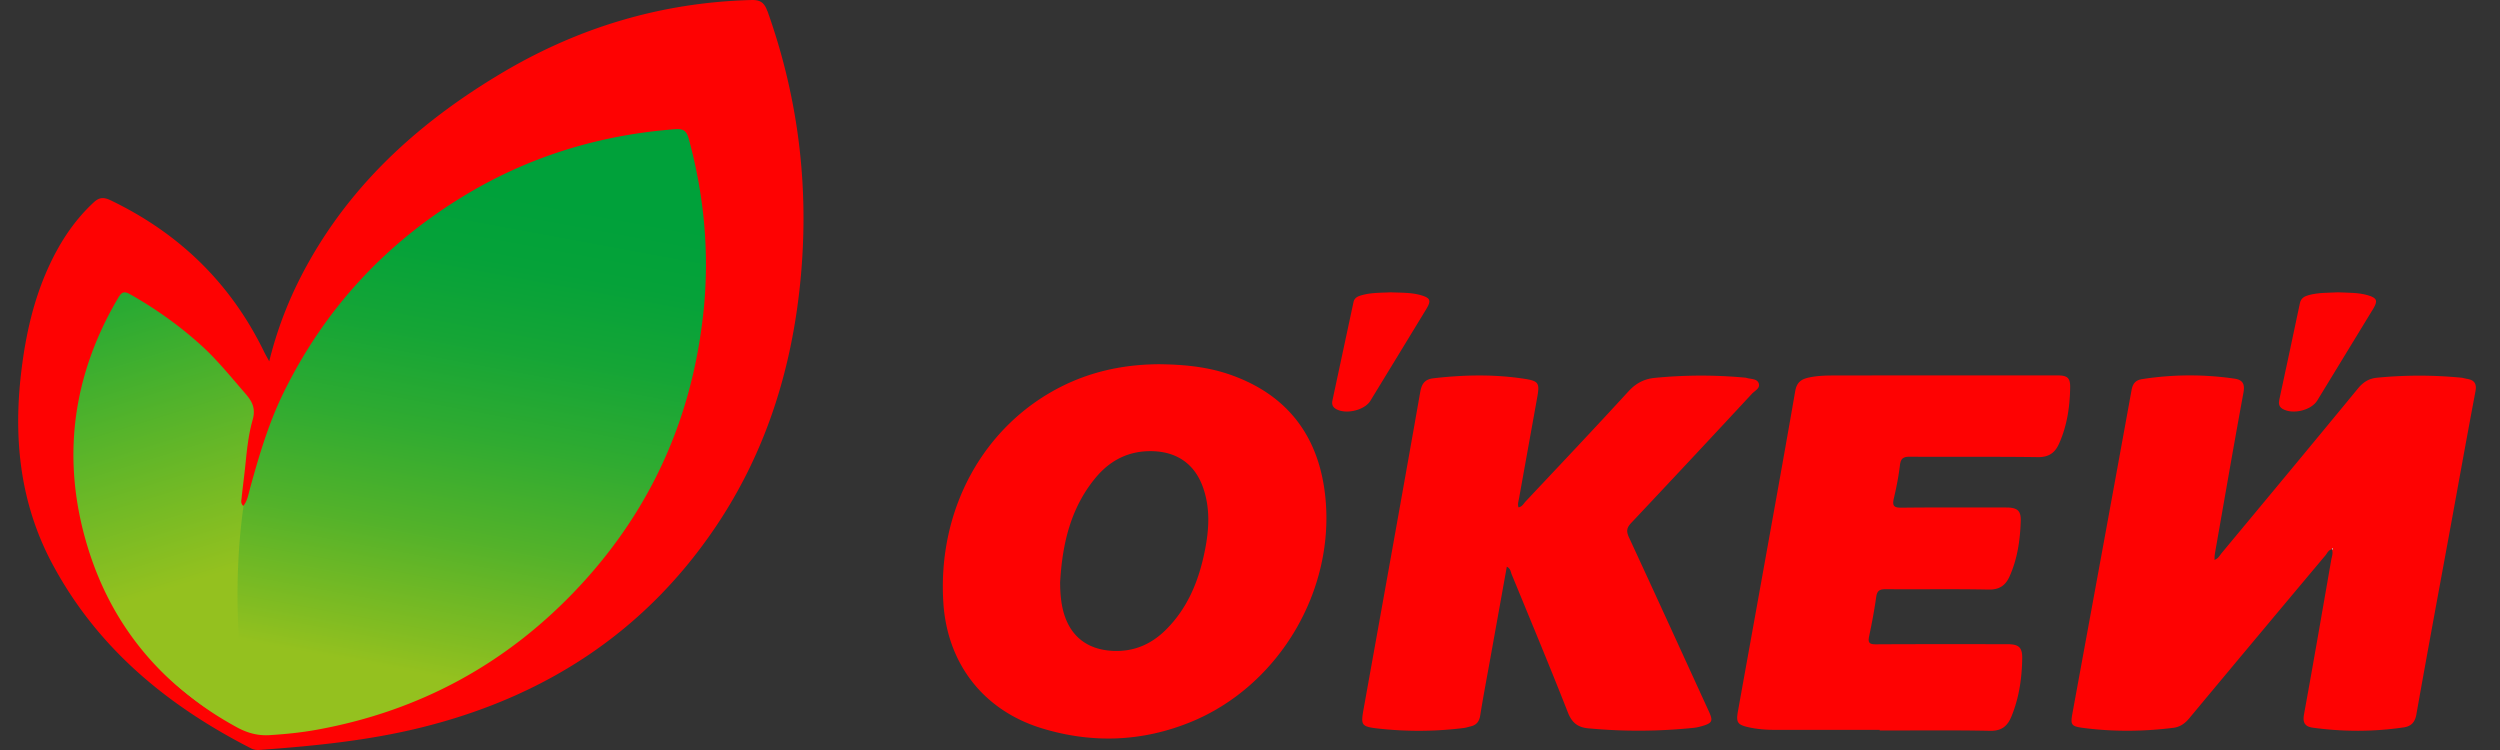
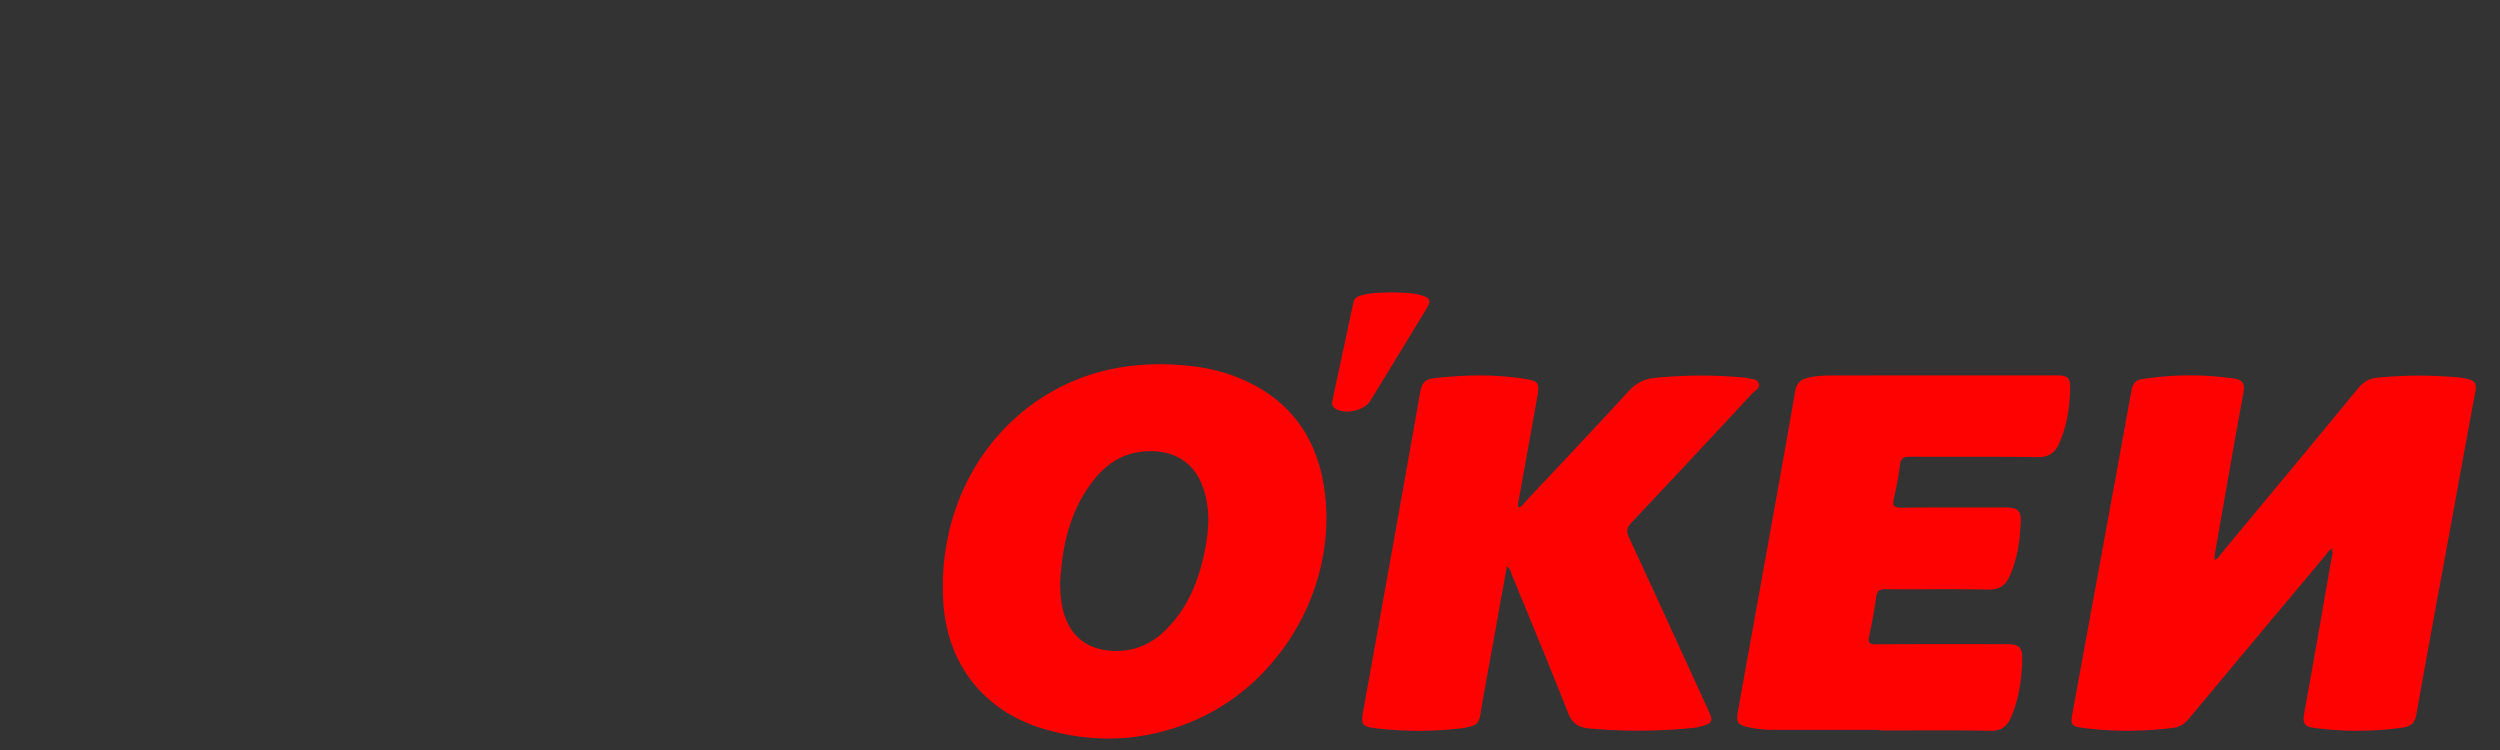
<svg xmlns="http://www.w3.org/2000/svg" width="80" height="24" fill="none">
  <rect width="100%" height="100%" fill="#333333" stroke="none" />
-   <path d="M8.035 23.237c-.25-1.464-.755-5.897.808-10.072-1.519-2.493-4.065-4.062-4.914-4.536a.316.316 0 0 0-.438.123c-.552 1.037-2.346 4.819-1.249 8.416 1.097 3.598 4.73 5.85 5.776 6.435.1.055.212.054.305.008a.511.511 0 0 1-.287-.374z" fill="url(#a)" />
  <path d="M74.623 17.577c-.117.02-.152.128-.215.202a1663.296 1663.296 0 0 0-4.35 5.204c-.14.168-.295.28-.51.307-.96.12-1.922.129-2.88.004-.398-.052-.418-.1-.347-.485.631-3.443 1.264-6.884 1.889-10.328.039-.213.134-.315.331-.348a9.902 9.902 0 0 1 2.959-.017c.262.036.343.167.29.45-.316 1.715-.612 3.436-.914 5.155-.01.06-.008.122-.013.194.125-.042.168-.141.23-.217 1.457-1.753 2.915-3.506 4.362-5.267.168-.205.354-.32.609-.344a13.98 13.98 0 0 1 2.687-.002c.065.006.128.027.192.038.242.039.319.158.27.41-.273 1.44-.531 2.882-.795 4.324-.367 2.001-.74 4.001-1.094 6.005-.047.261-.175.381-.408.415-.967.142-1.937.142-2.905.009-.254-.035-.331-.16-.283-.425.3-1.644.583-3.29.87-4.936.02-.116.071-.232.02-.353.02.021.034.018.04-.01 0-.008-.007-.016-.01-.024l-.024.041-.001-.002zM37.133 11.656c.761.009 1.514.082 2.236.335 1.82.636 2.817 1.953 3.033 3.833.35 3.045-1.466 6.113-4.277 7.272-1.56.642-3.167.703-4.778.212-1.877-.572-3.036-2.072-3.16-4.023-.19-3 1.295-5.69 3.826-6.94.984-.484 2.029-.69 3.12-.69zm-3.209 6.965c.001.292.018.58.083.864.196.846.76 1.31 1.627 1.344.668.026 1.221-.222 1.685-.687.691-.693 1.041-1.557 1.231-2.497.14-.684.185-1.369-.052-2.044-.257-.732-.807-1.13-1.581-1.162-.767-.031-1.381.272-1.862.854-.798.965-1.06 2.115-1.13 3.328zM48.591 16.235c.118-.017.164-.12.23-.19 1.1-1.17 2.205-2.337 3.29-3.522.24-.262.507-.399.844-.431a15.187 15.187 0 0 1 2.856-.01c.028.004.057.003.083.012.138.043.335.017.387.178.05.155-.13.232-.22.33a757.18 757.18 0 0 1-3.865 4.135c-.148.155-.156.27-.069.459.859 1.854 1.707 3.714 2.558 5.572.14.305.109.372-.224.468-.08.022-.163.044-.246.053a17.182 17.182 0 0 1-3.386.018c-.33-.03-.523-.17-.653-.499-.583-1.485-1.198-2.957-1.804-4.433-.032-.08-.035-.183-.154-.241l-.52 2.891c-.112.625-.232 1.248-.332 1.875-.032.196-.124.302-.308.345-.072.016-.144.042-.218.051a11.65 11.65 0 0 1-2.769.014c-.51-.06-.527-.113-.438-.61.609-3.39 1.22-6.778 1.817-10.169.048-.27.164-.397.42-.426.978-.113 1.958-.133 2.934.02.436.069.467.144.388.585-.193 1.075-.388 2.15-.58 3.224-.017.097-.055.195-.02.303v-.002zM60.15 23.355h-3.393c-.272 0-.542-.025-.808-.084-.35-.079-.398-.155-.336-.505.247-1.378.497-2.755.744-4.132.366-2.04.737-4.079 1.09-6.12.045-.258.172-.37.403-.425.322-.077.65-.073.977-.074 2.337-.003 4.675-.002 7.012-.002.312 0 .412.074.406.388-.01.619-.1 1.228-.357 1.8-.13.29-.328.432-.676.427-1.365-.019-2.73-.003-4.095-.013-.21-.001-.292.053-.319.269-.043.36-.114.72-.197 1.073-.057.245.019.291.256.289 1.112-.013 2.225-.006 3.337-.006.354 0 .48.093.47.43-.02.61-.105 1.21-.357 1.773-.13.292-.327.431-.676.423-1.093-.022-2.187-.003-3.28-.012-.194-.002-.283.041-.312.246-.06.425-.14.848-.228 1.267-.043.203.015.252.216.251 1.403-.008 2.804-.005 4.207-.004.363 0 .483.096.477.457-.011.637-.101 1.265-.347 1.86-.125.304-.313.462-.68.455-1.178-.024-2.356-.01-3.534-.01v-.023.002zM44.503 9.354c.326.016.647.002.955.089.315.088.349.175.184.446-.596.978-1.192 1.958-1.789 2.935-.19.312-.807.45-1.115.255-.102-.065-.124-.155-.1-.266l.673-3.141c.033-.157.158-.197.285-.231.3-.082.61-.07.907-.087z" fill="#FE0202" />
-   <path d="M74.815 9.354c.328.017.648.003.957.094.293.086.326.176.17.434l-1.79 2.935c-.193.317-.792.457-1.112.266-.117-.07-.128-.172-.103-.29.22-1.03.444-2.058.659-3.088.035-.168.148-.225.287-.262.31-.085.629-.072.933-.089z" fill="#FE0202" />
-   <path d="m74.623 17.578.024-.042c.004.008.011.018.01.025-.005.028-.019.03-.039.01l.005.007z" fill="#FEFEFE" />
-   <path d="M20.346 17.151c-3.423 5.037-9.853 6.362-11.748 6.705a.515.515 0 0 1-.605-.427c-.31-1.9-1.381-8.572 2.205-13.495 4.34-5.958 9.975-6.69 11.945-6.9a.544.544 0 0 1 .604.427c.439 1.86 1.902 7.358-2.401 13.69z" fill="url(#b)" />
-   <path d="M24.554.352c-.1-.28-.235-.36-.522-.351-2.858.077-5.51.872-7.956 2.324-2.535 1.505-4.697 3.412-6.17 6.013-.563.993-.998 2.04-1.291 3.224-.078-.146-.126-.225-.166-.309-1.066-2.19-2.715-3.79-4.908-4.843-.217-.104-.361-.102-.54.064-.572.529-1.002 1.157-1.342 1.85C1.096 9.467.82 10.69.674 11.95c-.247 2.127-.023 4.178 1 6.092 1.44 2.697 3.684 4.54 6.364 5.908a.5.5 0 0 0 .272.047c1.735-.125 3.466-.296 5.158-.714 3.947-.974 7.16-3.043 9.447-6.445 1.525-2.27 2.352-4.796 2.661-7.499.352-3.074.023-6.07-1.019-8.989l-.003.001zm-2.04 9.592c-.345 3.363-1.647 6.311-3.95 8.794-2.299 2.478-5.123 4.021-8.456 4.619-.488.087-.98.136-1.474.167-.392.025-.728-.072-1.066-.257-2.36-1.29-3.986-3.213-4.765-5.77-.846-2.778-.504-5.46.986-7.977.103-.173.184-.211.37-.106.81.457 1.558.989 2.252 1.612.523.47.956 1.01 1.412 1.535.212.244.379.464.26.882-.13.451-.182.947-.23 1.428-.037.362-.087.723-.124 1.085-.007.068-.032.147.056.235.128-.16.156-.338.201-.506.292-1.07.604-2.137 1.095-3.134 1.33-2.703 3.303-4.823 5.895-6.361 2.045-1.213 4.263-1.876 6.633-2.056.272-.02.363.062.433.315.491 1.804.663 3.636.473 5.494h-.002z" fill="#FE0202" />
  <defs>
    <linearGradient id="a" x1="7.828" y1="22.521" x2="2.823" y2="6.42" gradientUnits="userSpaceOnUse">
      <stop offset=".25" stop-color="#94C11F" />
      <stop offset="1" stop-color="#00A13A" />
    </linearGradient>
    <linearGradient id="b" x1="13.913" y1="21.641" x2="16.754" y2="6.276" gradientUnits="userSpaceOnUse">
      <stop stop-color="#94C11F" />
      <stop offset=".08" stop-color="#81BC22" />
      <stop offset=".29" stop-color="#53B22A" />
      <stop offset=".5" stop-color="#2FAB31" />
      <stop offset=".69" stop-color="#15A536" />
      <stop offset=".86" stop-color="#05A239" />
      <stop offset="1" stop-color="#00A13A" />
    </linearGradient>
  </defs>
</svg>